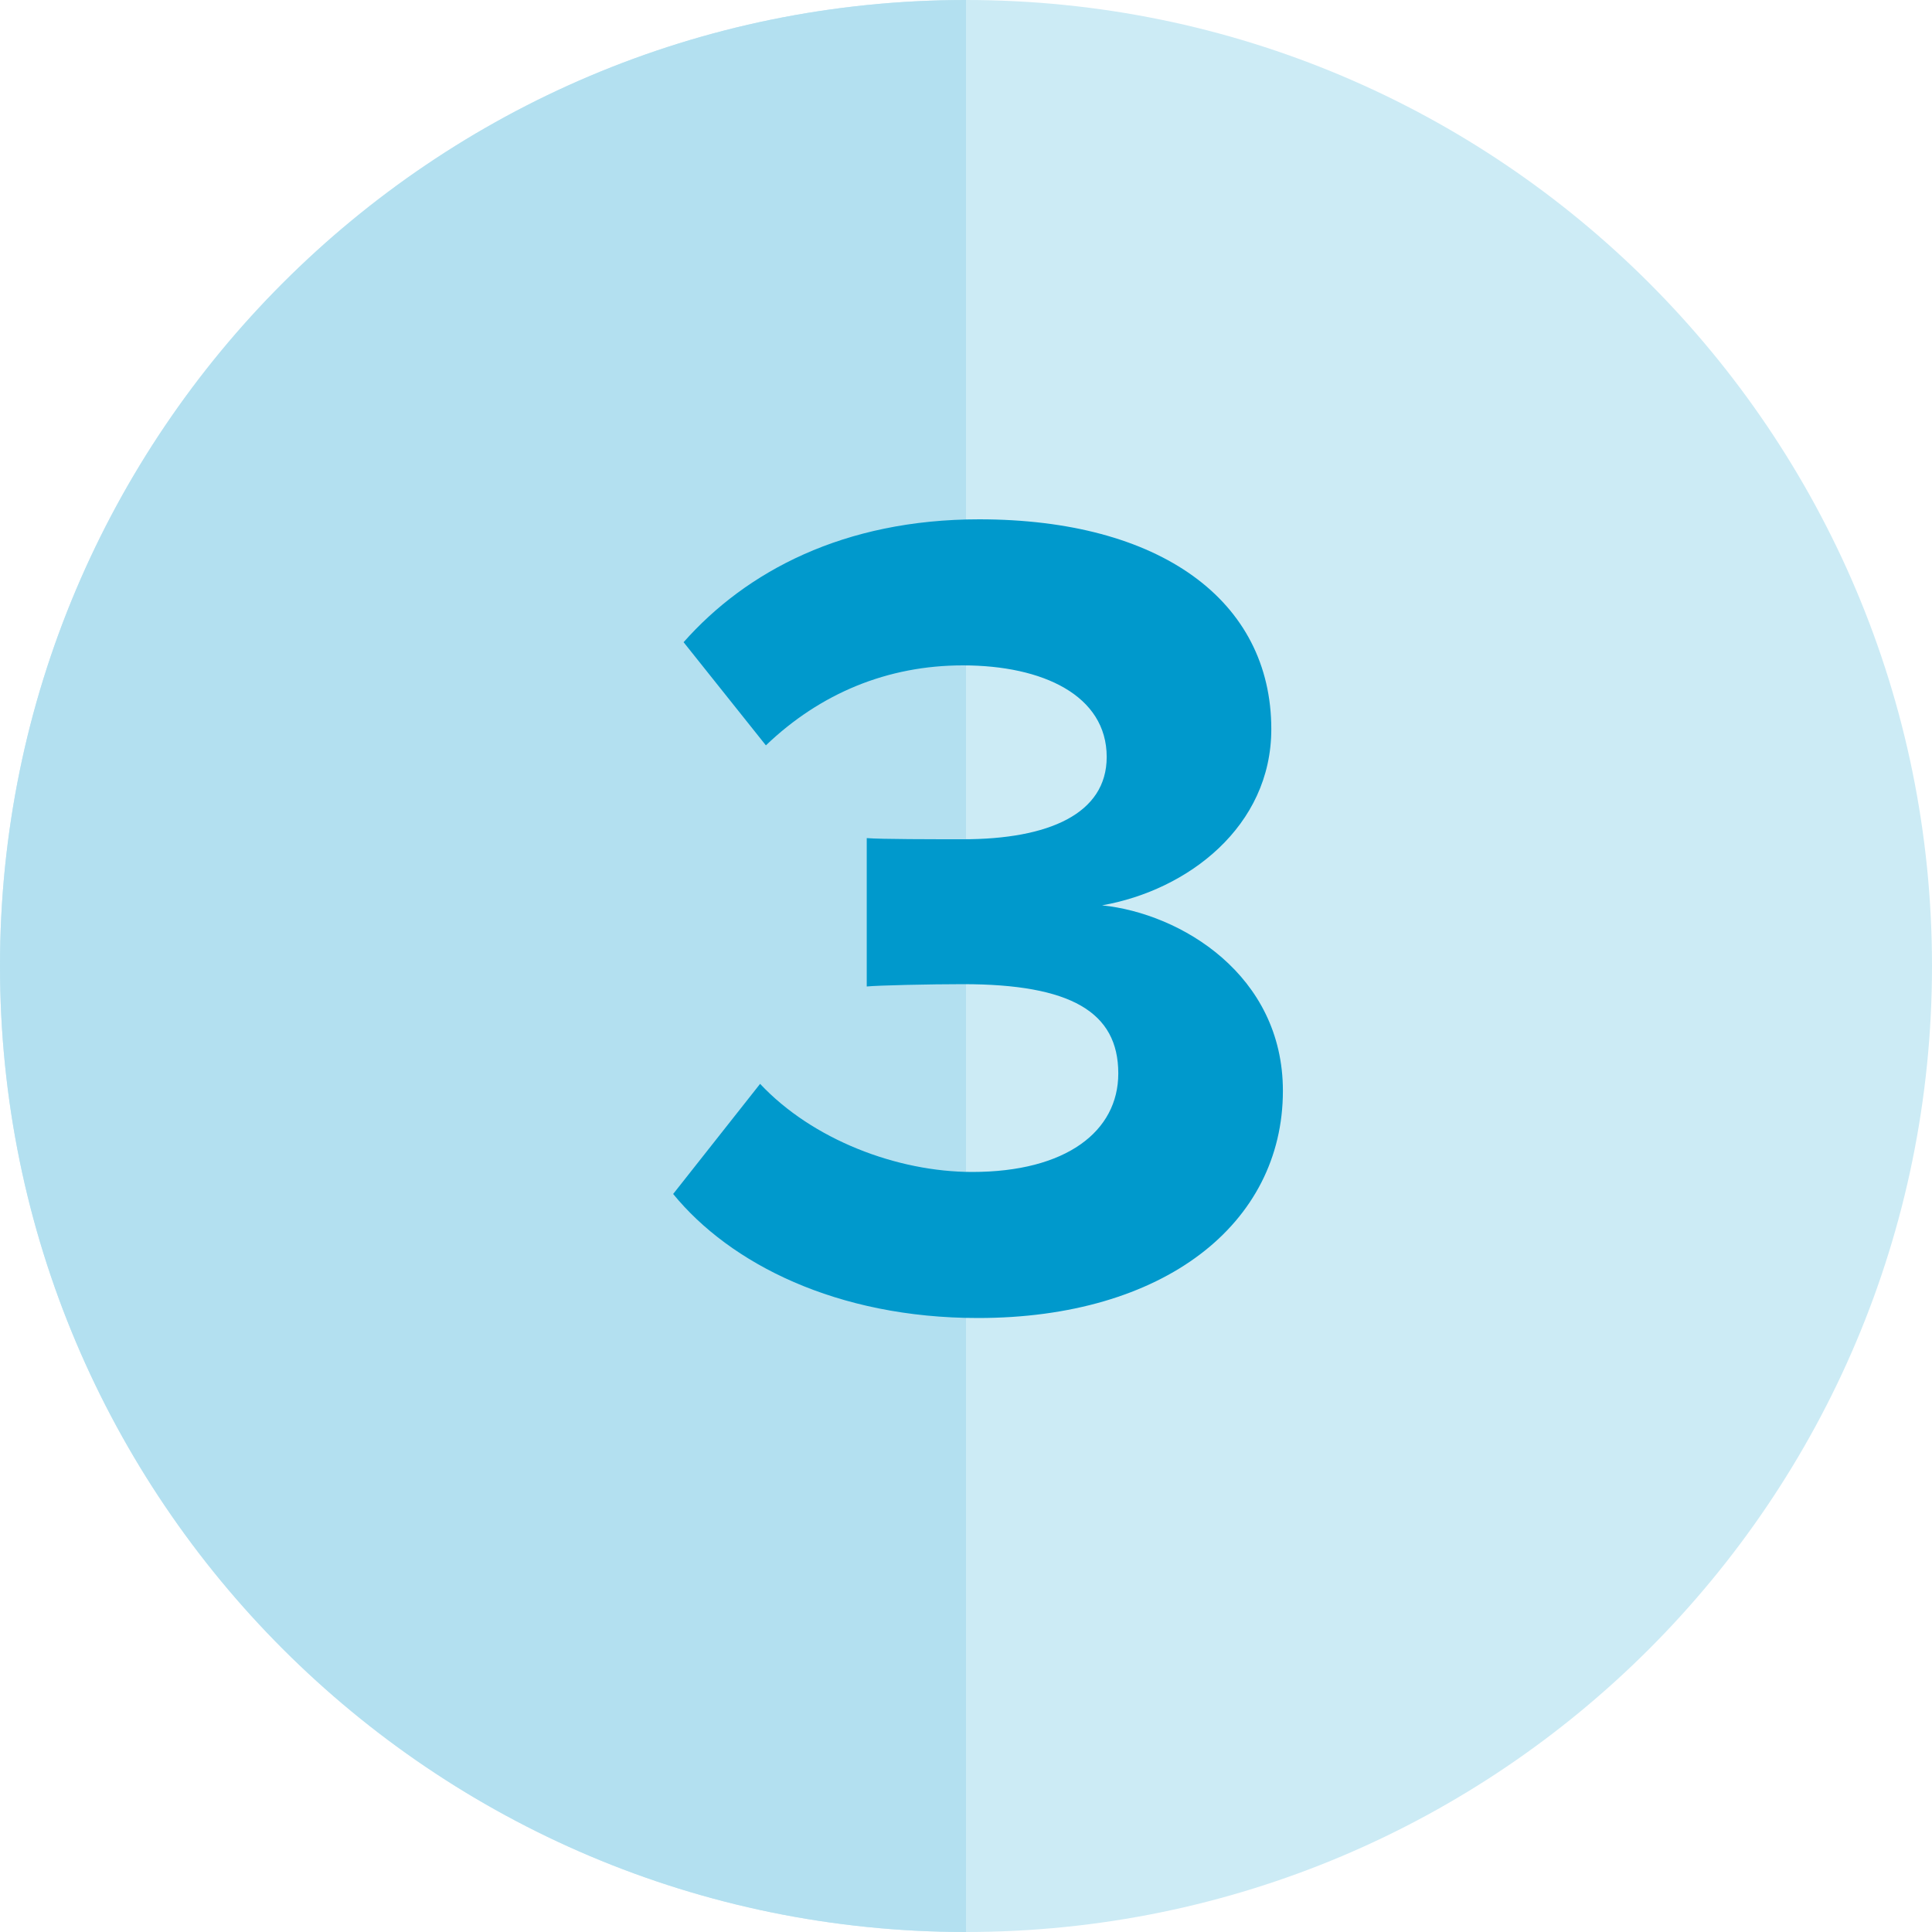
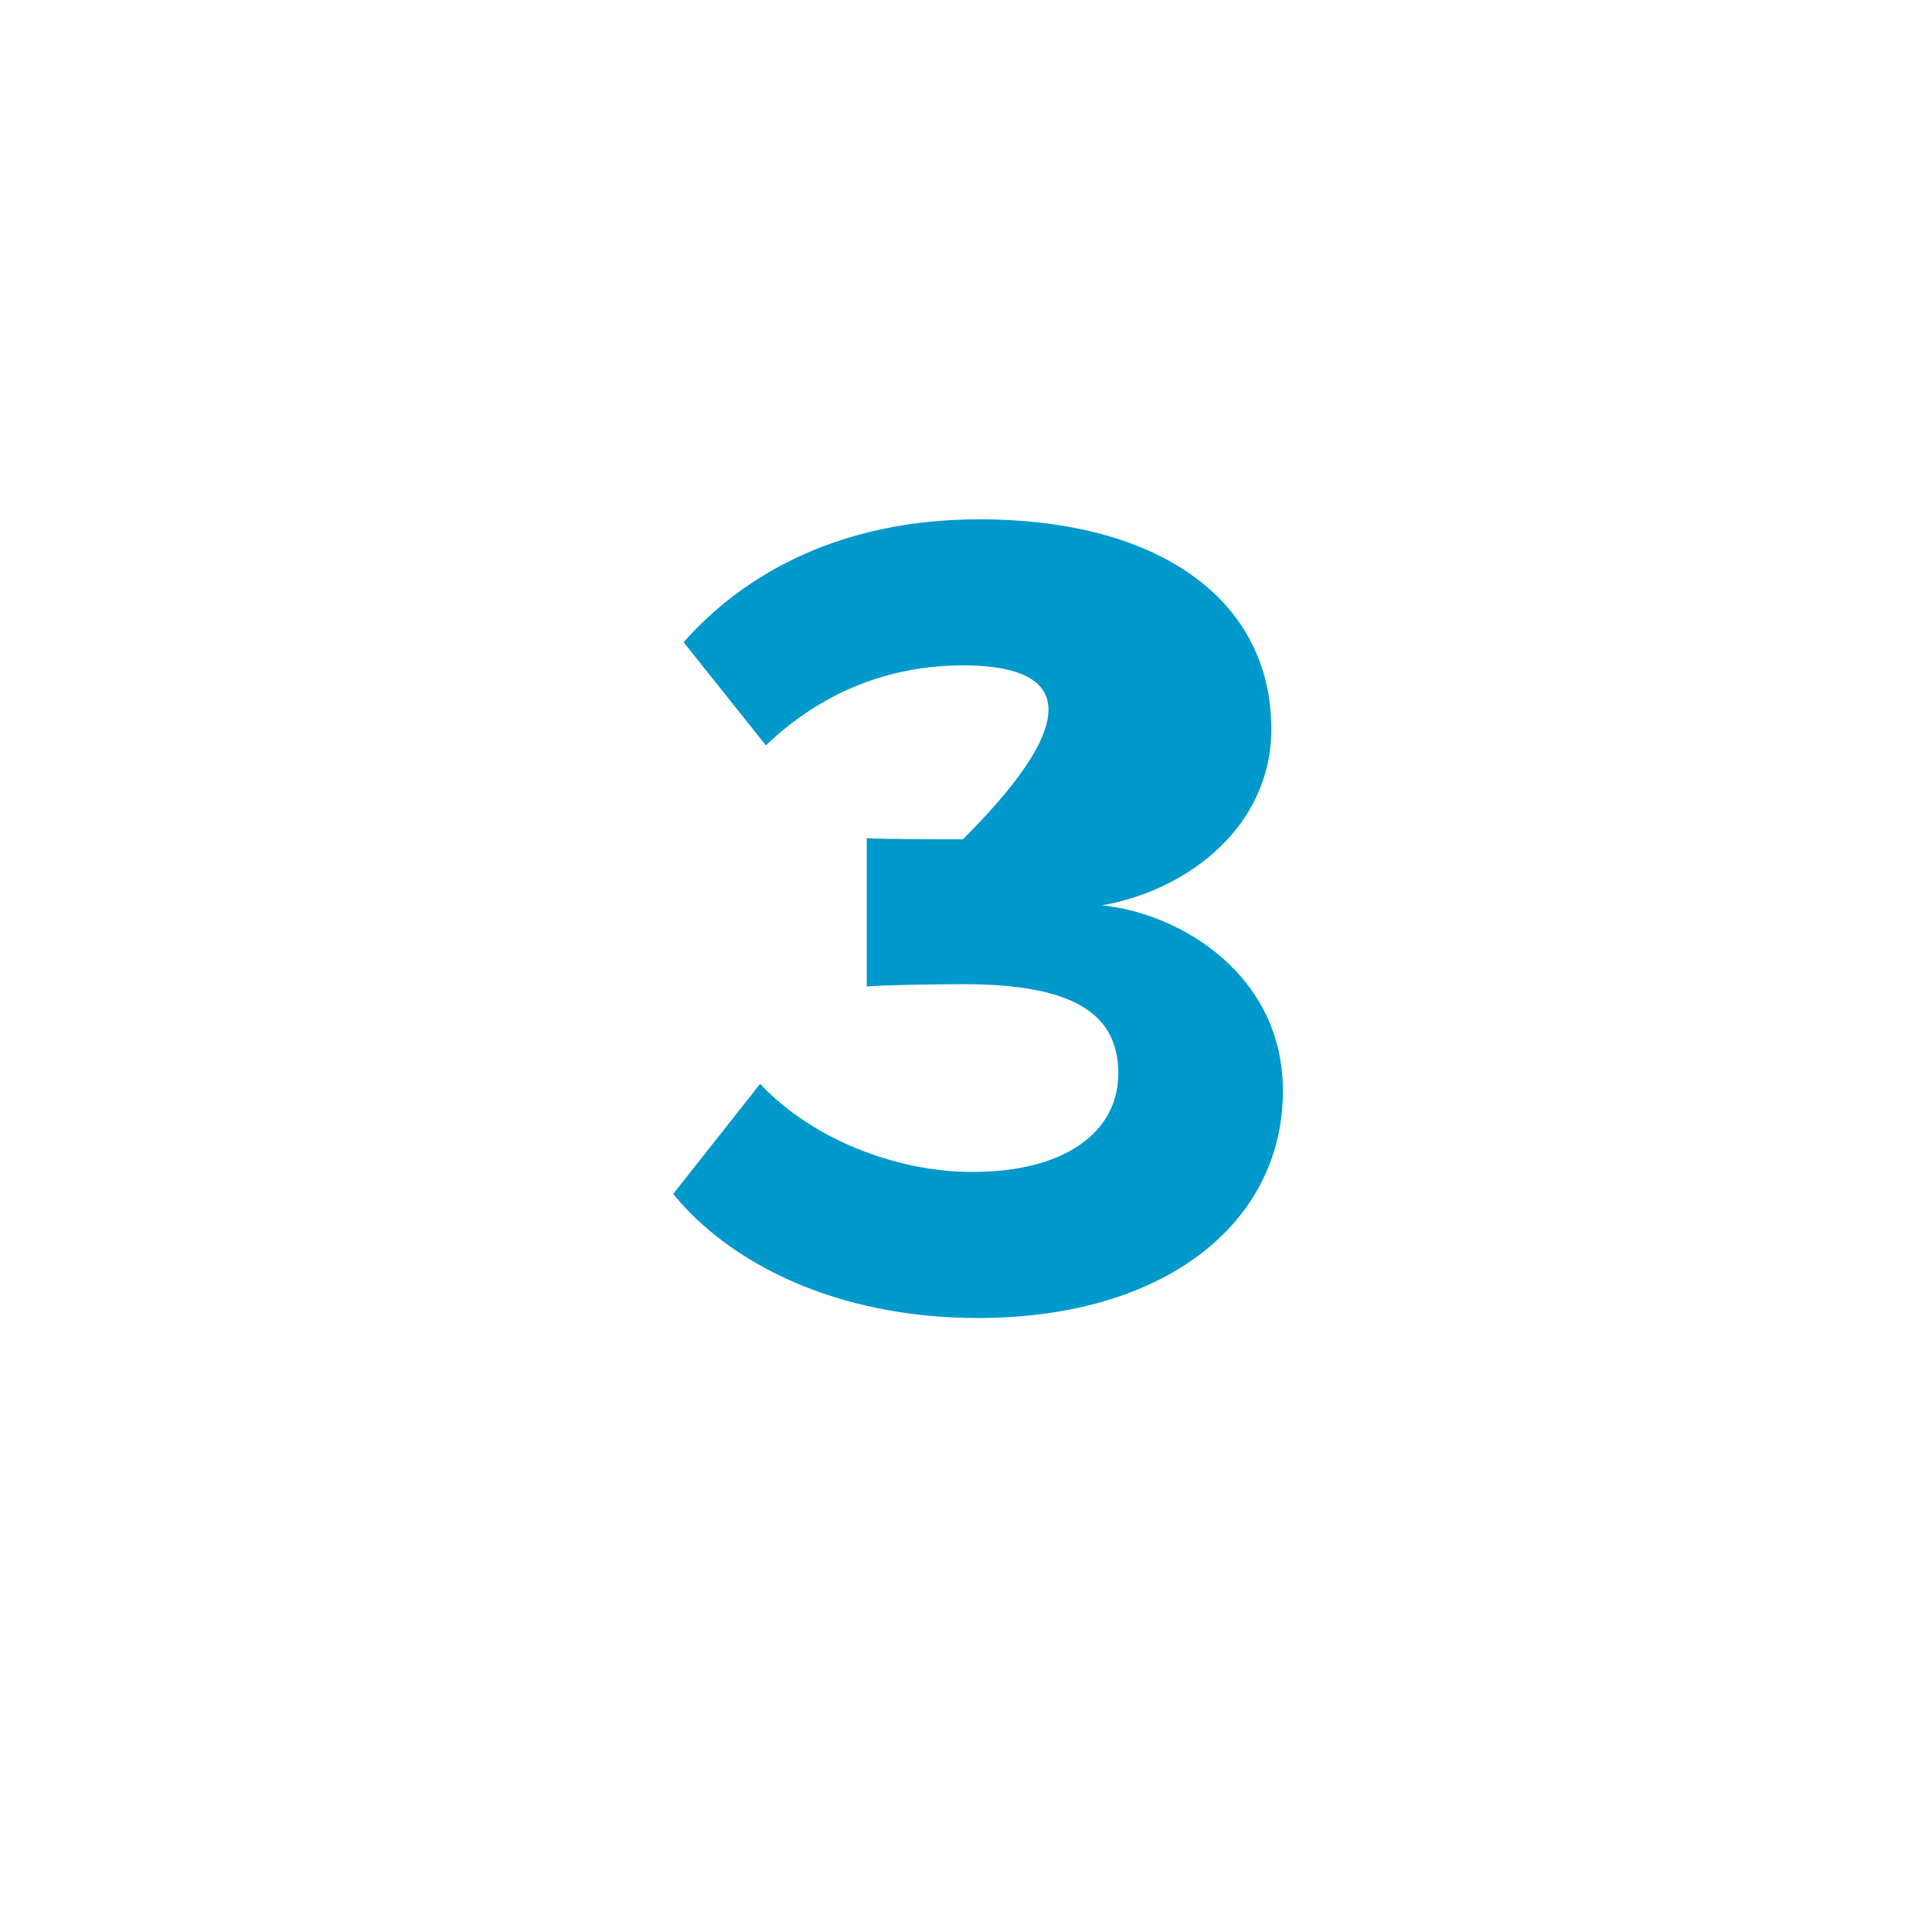
<svg xmlns="http://www.w3.org/2000/svg" width="40" height="40" viewBox="0 0 40 40" fill="none">
-   <path fill-rule="evenodd" clip-rule="evenodd" d="M0 20C0 8.954 8.954 0 20 0C31.046 0 40 8.954 40 20C40 31.046 31.046 40 20 40C8.954 40 0 31.046 0 20Z" fill="#CCEBF5" />
-   <path d="M0 20C0 8.954 8.954 0 20 0V40C8.954 40 0 31.046 0 20Z" fill="#B3E0F0" />
-   <path d="M20.249 27.288C17.321 27.288 15.113 26.16 13.937 24.72L15.737 22.44C16.817 23.592 18.569 24.264 20.129 24.264C22.073 24.264 23.153 23.424 23.153 22.224C23.153 20.952 22.169 20.376 19.937 20.376C19.265 20.376 18.185 20.4 17.945 20.424V17.352C18.233 17.376 19.337 17.376 19.937 17.376C21.713 17.376 22.913 16.848 22.913 15.672C22.913 14.4 21.593 13.776 19.937 13.776C18.377 13.776 16.985 14.352 15.857 15.432L14.153 13.296C15.449 11.832 17.465 10.752 20.273 10.752C24.017 10.752 26.321 12.432 26.321 15.096C26.321 17.112 24.593 18.432 22.817 18.744C24.449 18.912 26.561 20.184 26.561 22.584C26.561 25.344 24.089 27.288 20.249 27.288Z" fill="#0099CC" />
+   <path d="M20.249 27.288C17.321 27.288 15.113 26.16 13.937 24.72L15.737 22.44C16.817 23.592 18.569 24.264 20.129 24.264C22.073 24.264 23.153 23.424 23.153 22.224C23.153 20.952 22.169 20.376 19.937 20.376C19.265 20.376 18.185 20.4 17.945 20.424V17.352C18.233 17.376 19.337 17.376 19.937 17.376C22.913 14.4 21.593 13.776 19.937 13.776C18.377 13.776 16.985 14.352 15.857 15.432L14.153 13.296C15.449 11.832 17.465 10.752 20.273 10.752C24.017 10.752 26.321 12.432 26.321 15.096C26.321 17.112 24.593 18.432 22.817 18.744C24.449 18.912 26.561 20.184 26.561 22.584C26.561 25.344 24.089 27.288 20.249 27.288Z" fill="#0099CC" />
</svg>